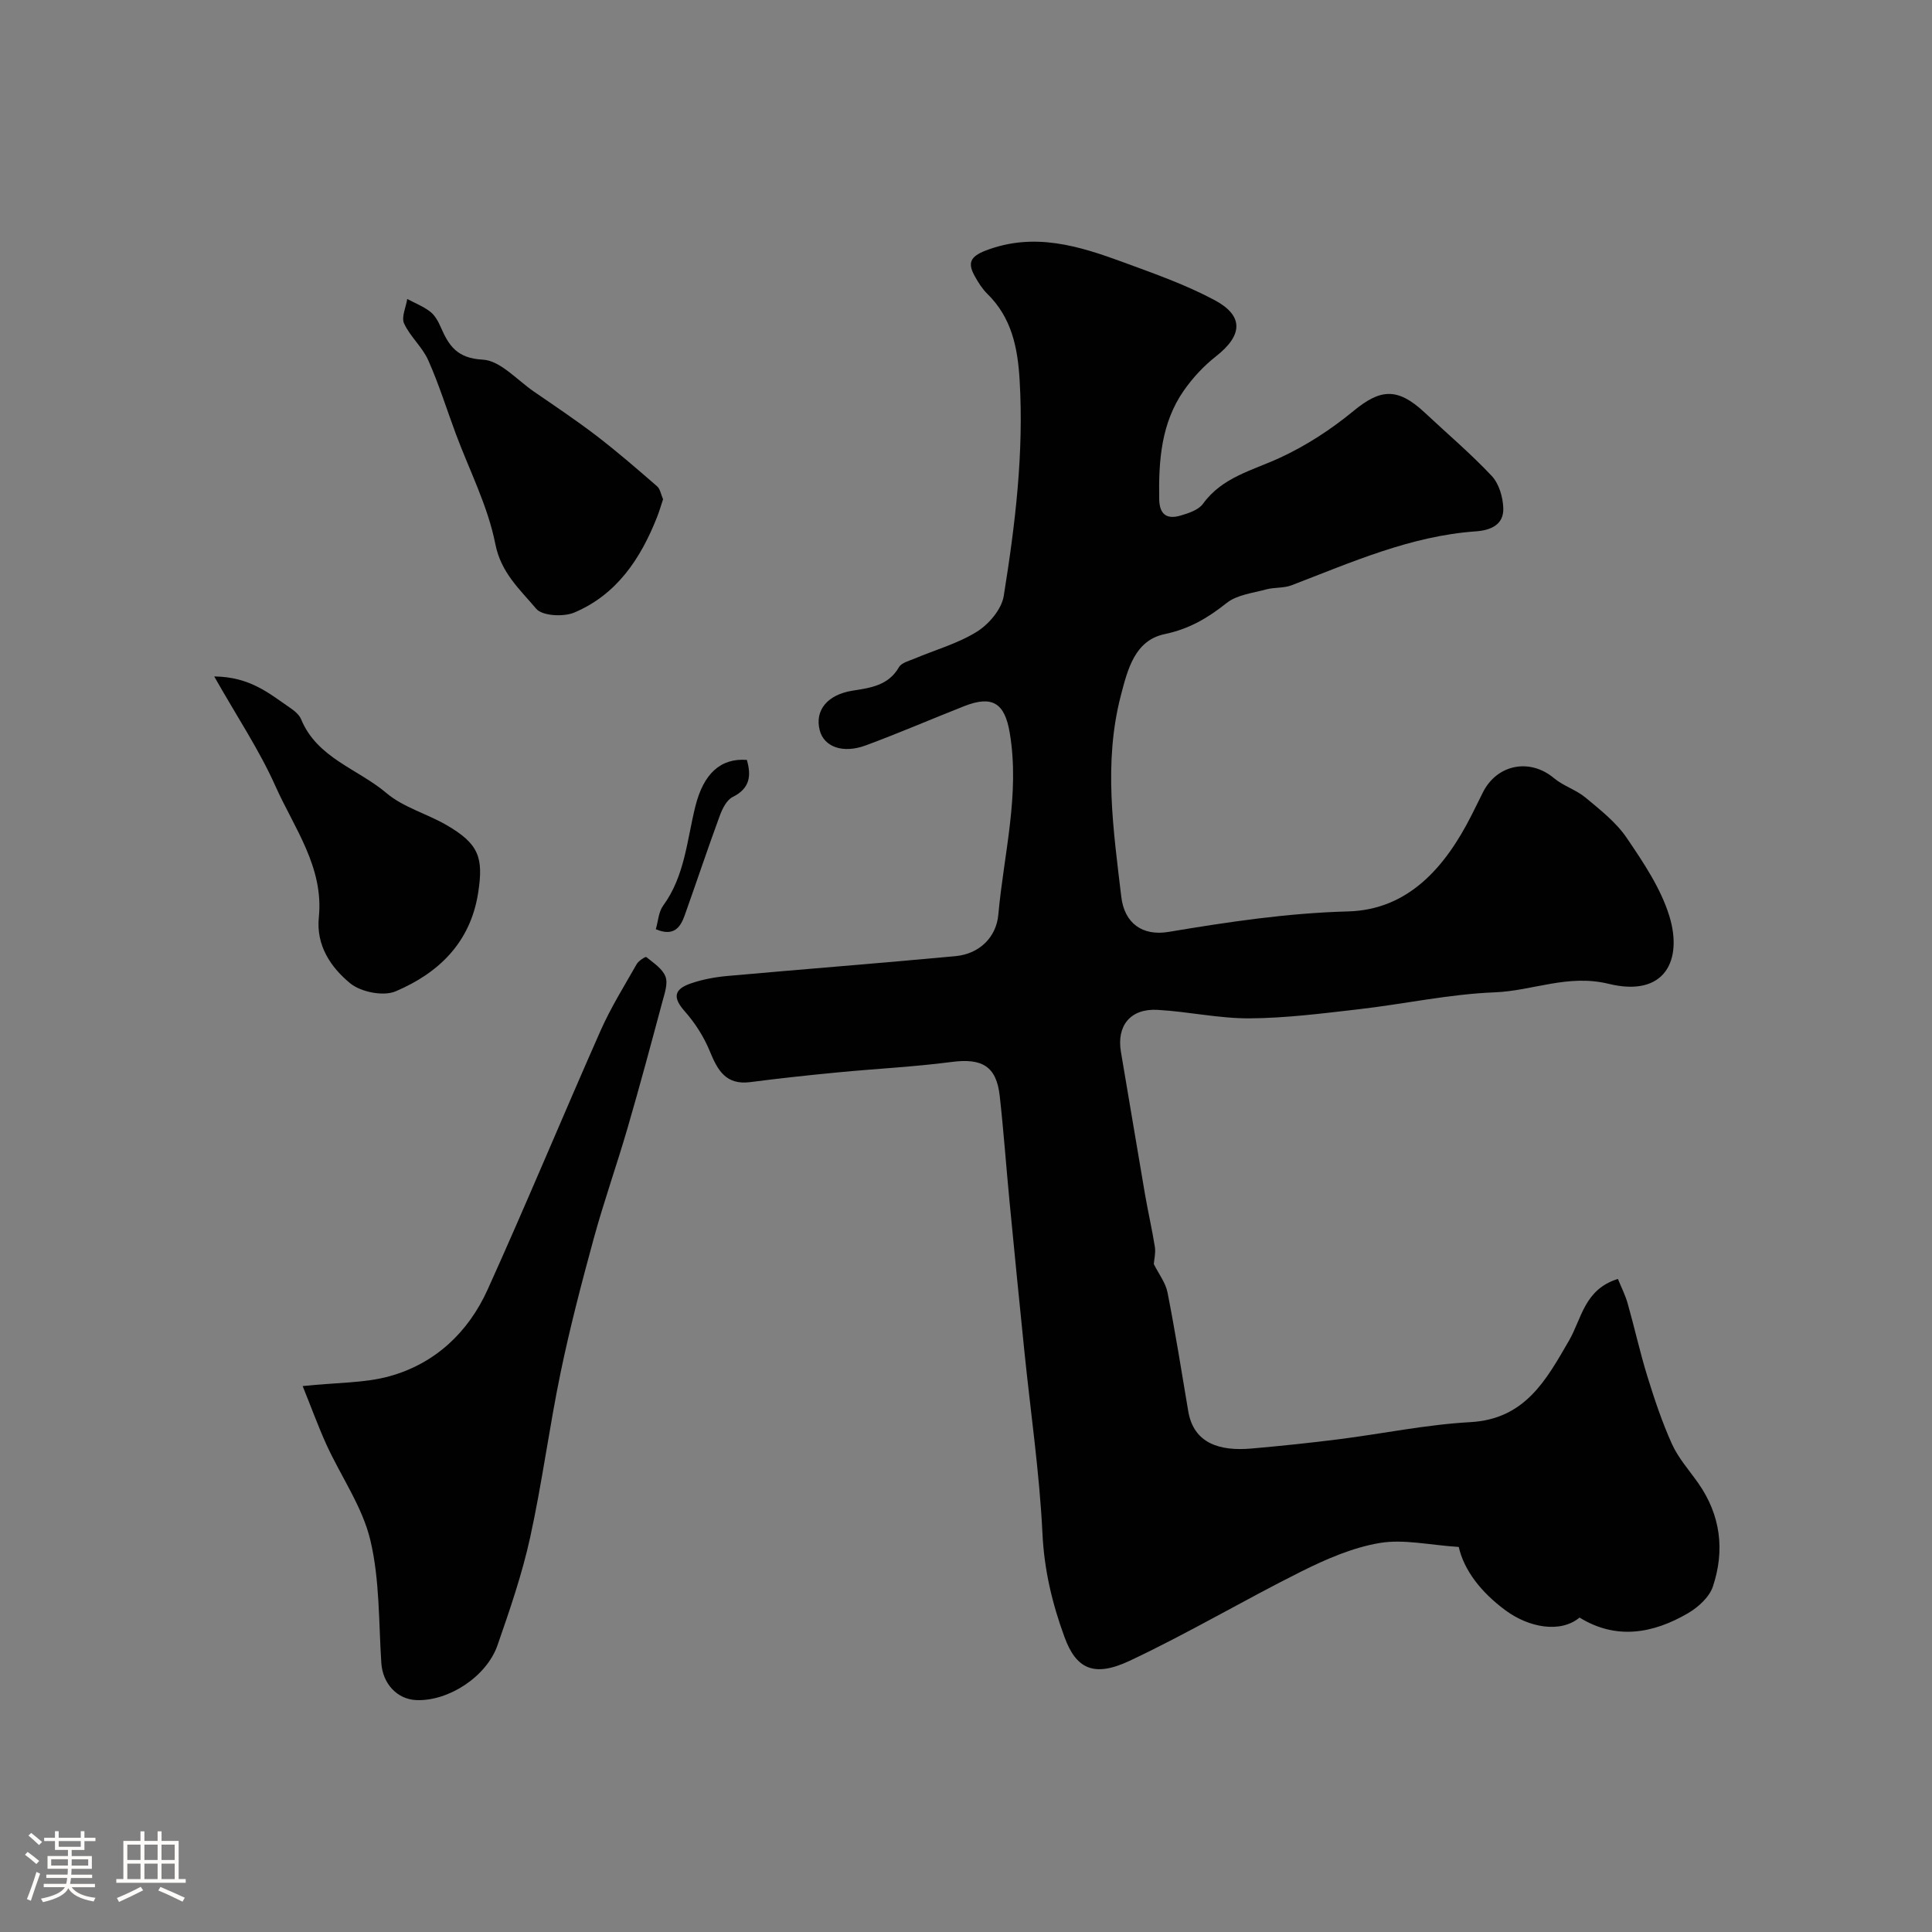
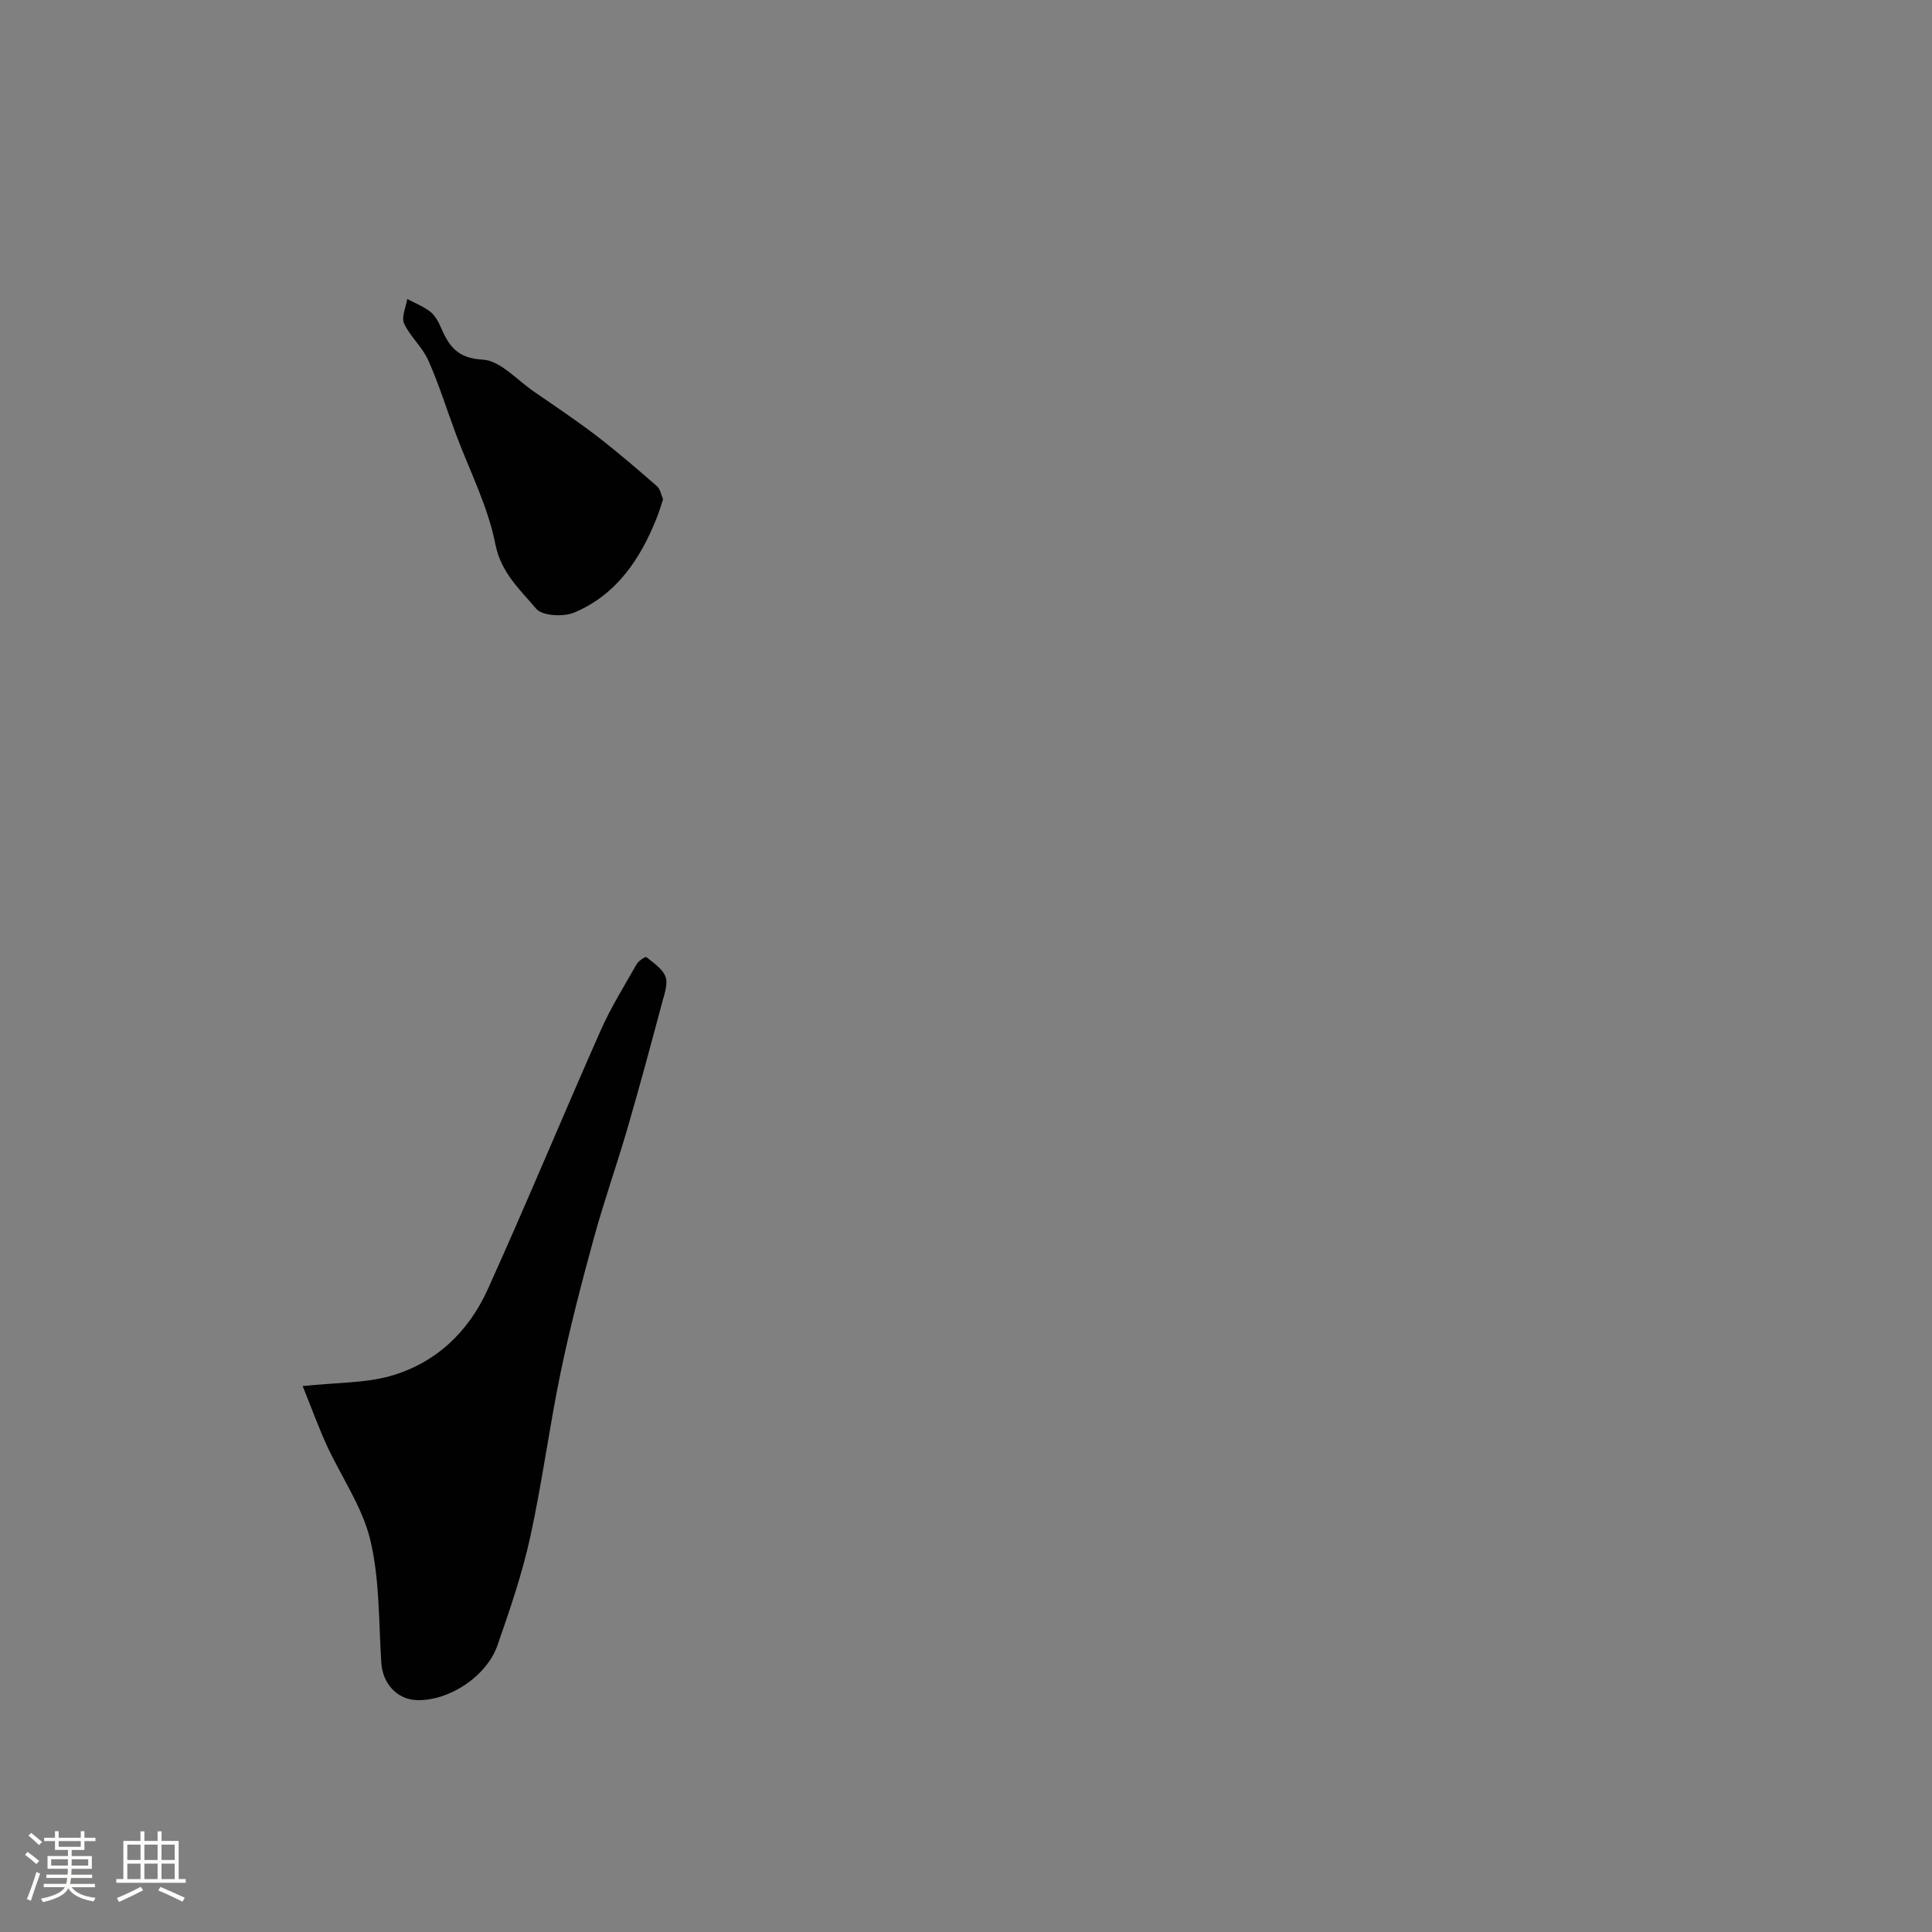
<svg xmlns="http://www.w3.org/2000/svg" enable-background="new 0 0 400 400" viewBox="0 0 400 400">
  <rect x="0" y="0" width="400" height="400" fill="#808080" stroke="none" />
  <path d="m5.17 384 .55-.58c.85.61 1.65 1.24 2.4 1.87l-.59.64c-.83-.73-1.62-1.38-2.36-1.93m1.22 9.53-.82-.34c.71-1.76 1.37-3.64 1.98-5.63.24.13.5.25.76.36-.6 1.67-1.24 3.54-1.92 5.61m-.5-13.5.57-.54c.56.44 1.31 1.06 2.26 1.87l-.64.64c-.68-.66-1.41-1.32-2.19-1.97m3.25.46h2.24v-1.36h.77v1.36h4.57v-1.36h.76v1.36h2.28v.69h-2.28v1.84h-2.64v1.26h4.18v2.64h-4.21c0 .45-.02.86-.05 1.21h4.32v.69h-4.38c-.04.34-.1.75-.19 1.22h5.15v.69h-4.82c.87 1.19 2.51 1.92 4.93 2.19-.17.31-.3.57-.37.76-2.77-.49-4.52-1.41-5.26-2.76-.56 1.26-2.3 2.23-5.24 2.9-.12-.24-.26-.48-.43-.72 2.73-.55 4.38-1.34 4.96-2.38h-4.38v-.69h4.65c.1-.38.17-.79.21-1.22h-4.32v-.69h4.4c.03-.34.05-.75.05-1.21h-4.2v-2.64h4.23v-1.26h-2.69v-1.84h-2.24zm1.46 4.46v1.29h3.45c.01-.4.02-.57.01-.53v-.32-.45h-3.46zm1.55-2.59h4.57v-1.19h-4.57zm6.11 2.59h-3.42v.77c-.01.19-.01.37-.02.53h3.44v-1.29z" fill="#fcfbfa" />
  <path d="m32.63 379.16h.82v1.98h3.54v7.89h1.46v.78h-14.37v-.78h1.46v-7.89h3.54v-1.98h.82v1.98h2.73zm-3.49 11.48.5.73c-1.61.82-3.28 1.63-5 2.41-.13-.27-.28-.55-.44-.82 1.75-.72 3.4-1.49 4.94-2.32m-2.78-5.55h2.73v-3.18h-2.73zm0 3.95h2.73v-3.2h-2.73zm3.54-3.95h2.73v-3.18h-2.73zm0 3.95h2.73v-3.2h-2.73zm7.89 4.68c-1.84-.92-3.51-1.7-5.02-2.32l.45-.73c1.89.8 3.57 1.55 5.04 2.23zm-1.62-11.81h-2.73v3.18h2.73zm-2.73 7.13h2.73v-3.2h-2.73z" fill="#fcfbfa" />
  <g fill="#010102">
-     <path d="m238.88 261.7c1.03 2.07 2.44 3.87 2.84 5.88 1.6 8.16 2.92 16.38 4.29 24.58 1.12 6.67 6.46 8.33 13.12 7.74 6.04-.53 12.08-1.16 18.09-1.92 9.07-1.15 18.09-3.04 27.19-3.54 11.35-.63 15.72-8.73 20.45-16.91 2.61-4.5 3.16-10.6 10.11-12.74.69 1.7 1.53 3.34 2.02 5.07 1.41 4.97 2.52 10.03 4.04 14.97 1.48 4.79 3.07 9.58 5.13 14.14 1.32 2.92 3.57 5.43 5.44 8.09 4.65 6.63 5.54 13.93 3.03 21.43-.74 2.2-3.05 4.29-5.17 5.52-7.27 4.24-14.89 5.54-22.43.89-3.96 3.29-10.48 2.07-15.28-1.46-5.14-3.77-8.65-8.36-9.73-13.16-6.08-.39-11.4-1.66-16.37-.82-5.59.94-11.08 3.33-16.21 5.89-11.96 5.97-23.49 12.83-35.58 18.51-7.45 3.5-11.08 1.6-13.47-4.93-2.55-6.96-4.2-13.9-4.56-21.43-.61-12.59-2.46-25.13-3.74-37.69-1.05-10.28-2.07-20.57-3.06-30.86-.71-7.36-1.23-14.73-2.05-22.08-.69-6.15-3.69-7.83-9.98-7-7.82 1.02-15.72 1.4-23.58 2.16-6.04.58-12.07 1.23-18.08 2.01-5.03.65-6.76-2.42-8.38-6.39-1.22-2.98-3.05-5.85-5.18-8.26-2.43-2.73-2.4-4.53 1.24-5.78 2.44-.84 5.05-1.32 7.63-1.55 15.72-1.41 31.46-2.63 47.18-4.1 5.03-.47 8.45-4 8.86-8.57 1.12-12.51 4.5-24.9 2.37-37.64-1.03-6.18-3.58-7.85-9.43-5.55-6.81 2.68-13.54 5.6-20.4 8.13-4.76 1.76-8.65.28-9.52-3.15-1.06-4.15 1.64-7.36 6.77-8.18 3.71-.59 7.44-1.04 9.64-4.87.52-.9 2.06-1.29 3.19-1.76 4.35-1.84 9.02-3.13 12.97-5.6 2.47-1.55 5.09-4.63 5.53-7.37 2.38-14.79 4.19-29.66 3.29-44.74-.4-6.73-1.66-12.91-6.7-17.84-1.03-1.01-1.84-2.31-2.55-3.58-1.51-2.68-1.12-4.08 2.24-5.37 10.04-3.85 19.3-.95 28.55 2.45 6.39 2.35 12.88 4.63 18.85 7.83 6.1 3.27 5.78 7.3.27 11.62-2.51 1.97-4.78 4.41-6.62 7.03-4.74 6.76-5.28 14.59-5.14 22.55.06 3.26 1.66 4.21 4.44 3.39 1.66-.49 3.7-1.16 4.62-2.43 4.01-5.54 10.23-6.89 15.93-9.53 5.42-2.5 10.6-5.87 15.21-9.67 5.5-4.54 9.08-5.02 14.77.31 4.65 4.36 9.53 8.49 13.88 13.12 1.51 1.61 2.32 4.4 2.39 6.69.11 3.42-2.61 4.56-5.67 4.78-13.54.95-25.75 6.41-38.18 11.17-1.63.62-3.56.39-5.28.86-2.79.76-6.02 1.11-8.14 2.8-3.92 3.11-7.74 5.38-12.85 6.45-6.15 1.29-7.64 7.23-9.07 12.74-3.61 13.91-1.54 27.79.1 41.64.65 5.51 4.4 8.17 9.79 7.27 12.31-2.06 24.55-3.9 37.15-4.24 12.49-.33 20.12-9.17 25.52-19.81.82-1.61 1.6-3.23 2.41-4.84 2.93-5.84 9.74-7.11 14.69-2.96 1.94 1.63 4.6 2.42 6.55 4.04 3.06 2.55 6.34 5.11 8.53 8.34 3.45 5.08 7.05 10.42 8.83 16.19 2.8 9.11-.88 16.89-12.57 14.03-8.42-2.06-15.71 1.45-23.56 1.76-9.44.37-18.8 2.43-28.22 3.51-7.49.86-15.02 1.83-22.54 1.88-6.36.04-12.72-1.41-19.1-1.76-5.61-.31-8.48 3.31-7.55 8.72 1.68 9.8 3.28 19.61 4.97 29.41.63 3.69 1.49 7.35 2.07 11.05.16 1.25-.18 2.6-.24 3.44z" />
    <path d="m62.66 286.97c7.25-.76 12.83-.61 17.97-2.03 9.48-2.62 16.33-9.12 20.33-17.95 8.03-17.76 15.49-35.77 23.38-53.6 2.11-4.77 4.9-9.24 7.48-13.78.39-.69 1.82-1.6 1.99-1.46 1.48 1.2 3.35 2.41 3.97 4.04.55 1.45-.18 3.49-.64 5.2-2.34 8.73-4.68 17.47-7.21 26.15-2.22 7.63-4.88 15.14-6.98 22.8-2.52 9.21-4.94 18.47-6.88 27.82-2.35 11.34-3.83 22.86-6.31 34.16-1.66 7.56-4.2 14.96-6.75 22.29-2.27 6.54-10.14 11.61-16.74 11.38-4.08-.14-7.04-3.44-7.32-7.67-.56-8.52-.32-17.26-2.28-25.47-1.65-6.89-6.04-13.11-9.06-19.7-1.75-3.86-3.2-7.87-4.95-12.18z" />
-     <path d="m44.35 140.05c7.43.08 11.38 3.54 15.56 6.39.94.64 2.02 1.47 2.43 2.47 3.32 8.06 11.74 10.26 17.66 15.28 3.49 2.96 8.34 4.26 12.41 6.61 6.72 3.89 7.74 6.71 6.58 14.09-1.62 10.3-8.2 16.58-17.1 20.36-2.53 1.07-7.18.14-9.39-1.67-3.98-3.27-7.08-7.8-6.49-13.64 1.06-10.4-5.11-18.5-9-27.22-3.33-7.45-7.94-14.33-12.66-22.67z" />
    <path d="m137.28 103.37c-.42 1.27-.78 2.51-1.25 3.7-3.39 8.6-8.34 16.04-17.13 19.75-2.23.94-6.64.71-7.89-.79-3.33-3.97-7.28-7.4-8.46-13.41-1.54-7.84-5.37-15.24-8.19-22.83-1.89-5.08-3.5-10.29-5.71-15.23-1.22-2.73-3.74-4.87-4.99-7.59-.6-1.31.39-3.35.65-5.07 1.61.86 3.36 1.54 4.77 2.64.98.76 1.67 2.03 2.18 3.21 1.68 3.86 3.39 6.43 8.68 6.71 3.63.19 7.1 4.21 10.58 6.6 4.39 3.02 8.83 5.99 13.06 9.23 4.28 3.29 8.37 6.83 12.45 10.38.66.56.81 1.69 1.25 2.7z" />
-     <path d="m135.78 192.39c.49-1.67.57-3.6 1.52-4.89 4.51-6.17 4.92-13.6 6.68-20.61 1.68-6.67 5.17-9.97 10.65-9.56.94 3.28.66 5.89-2.94 7.68-1.24.62-2.14 2.43-2.67 3.88-2.51 6.83-4.81 13.74-7.25 20.59-.89 2.51-2.24 4.49-5.99 2.91z" />
  </g>
</svg>